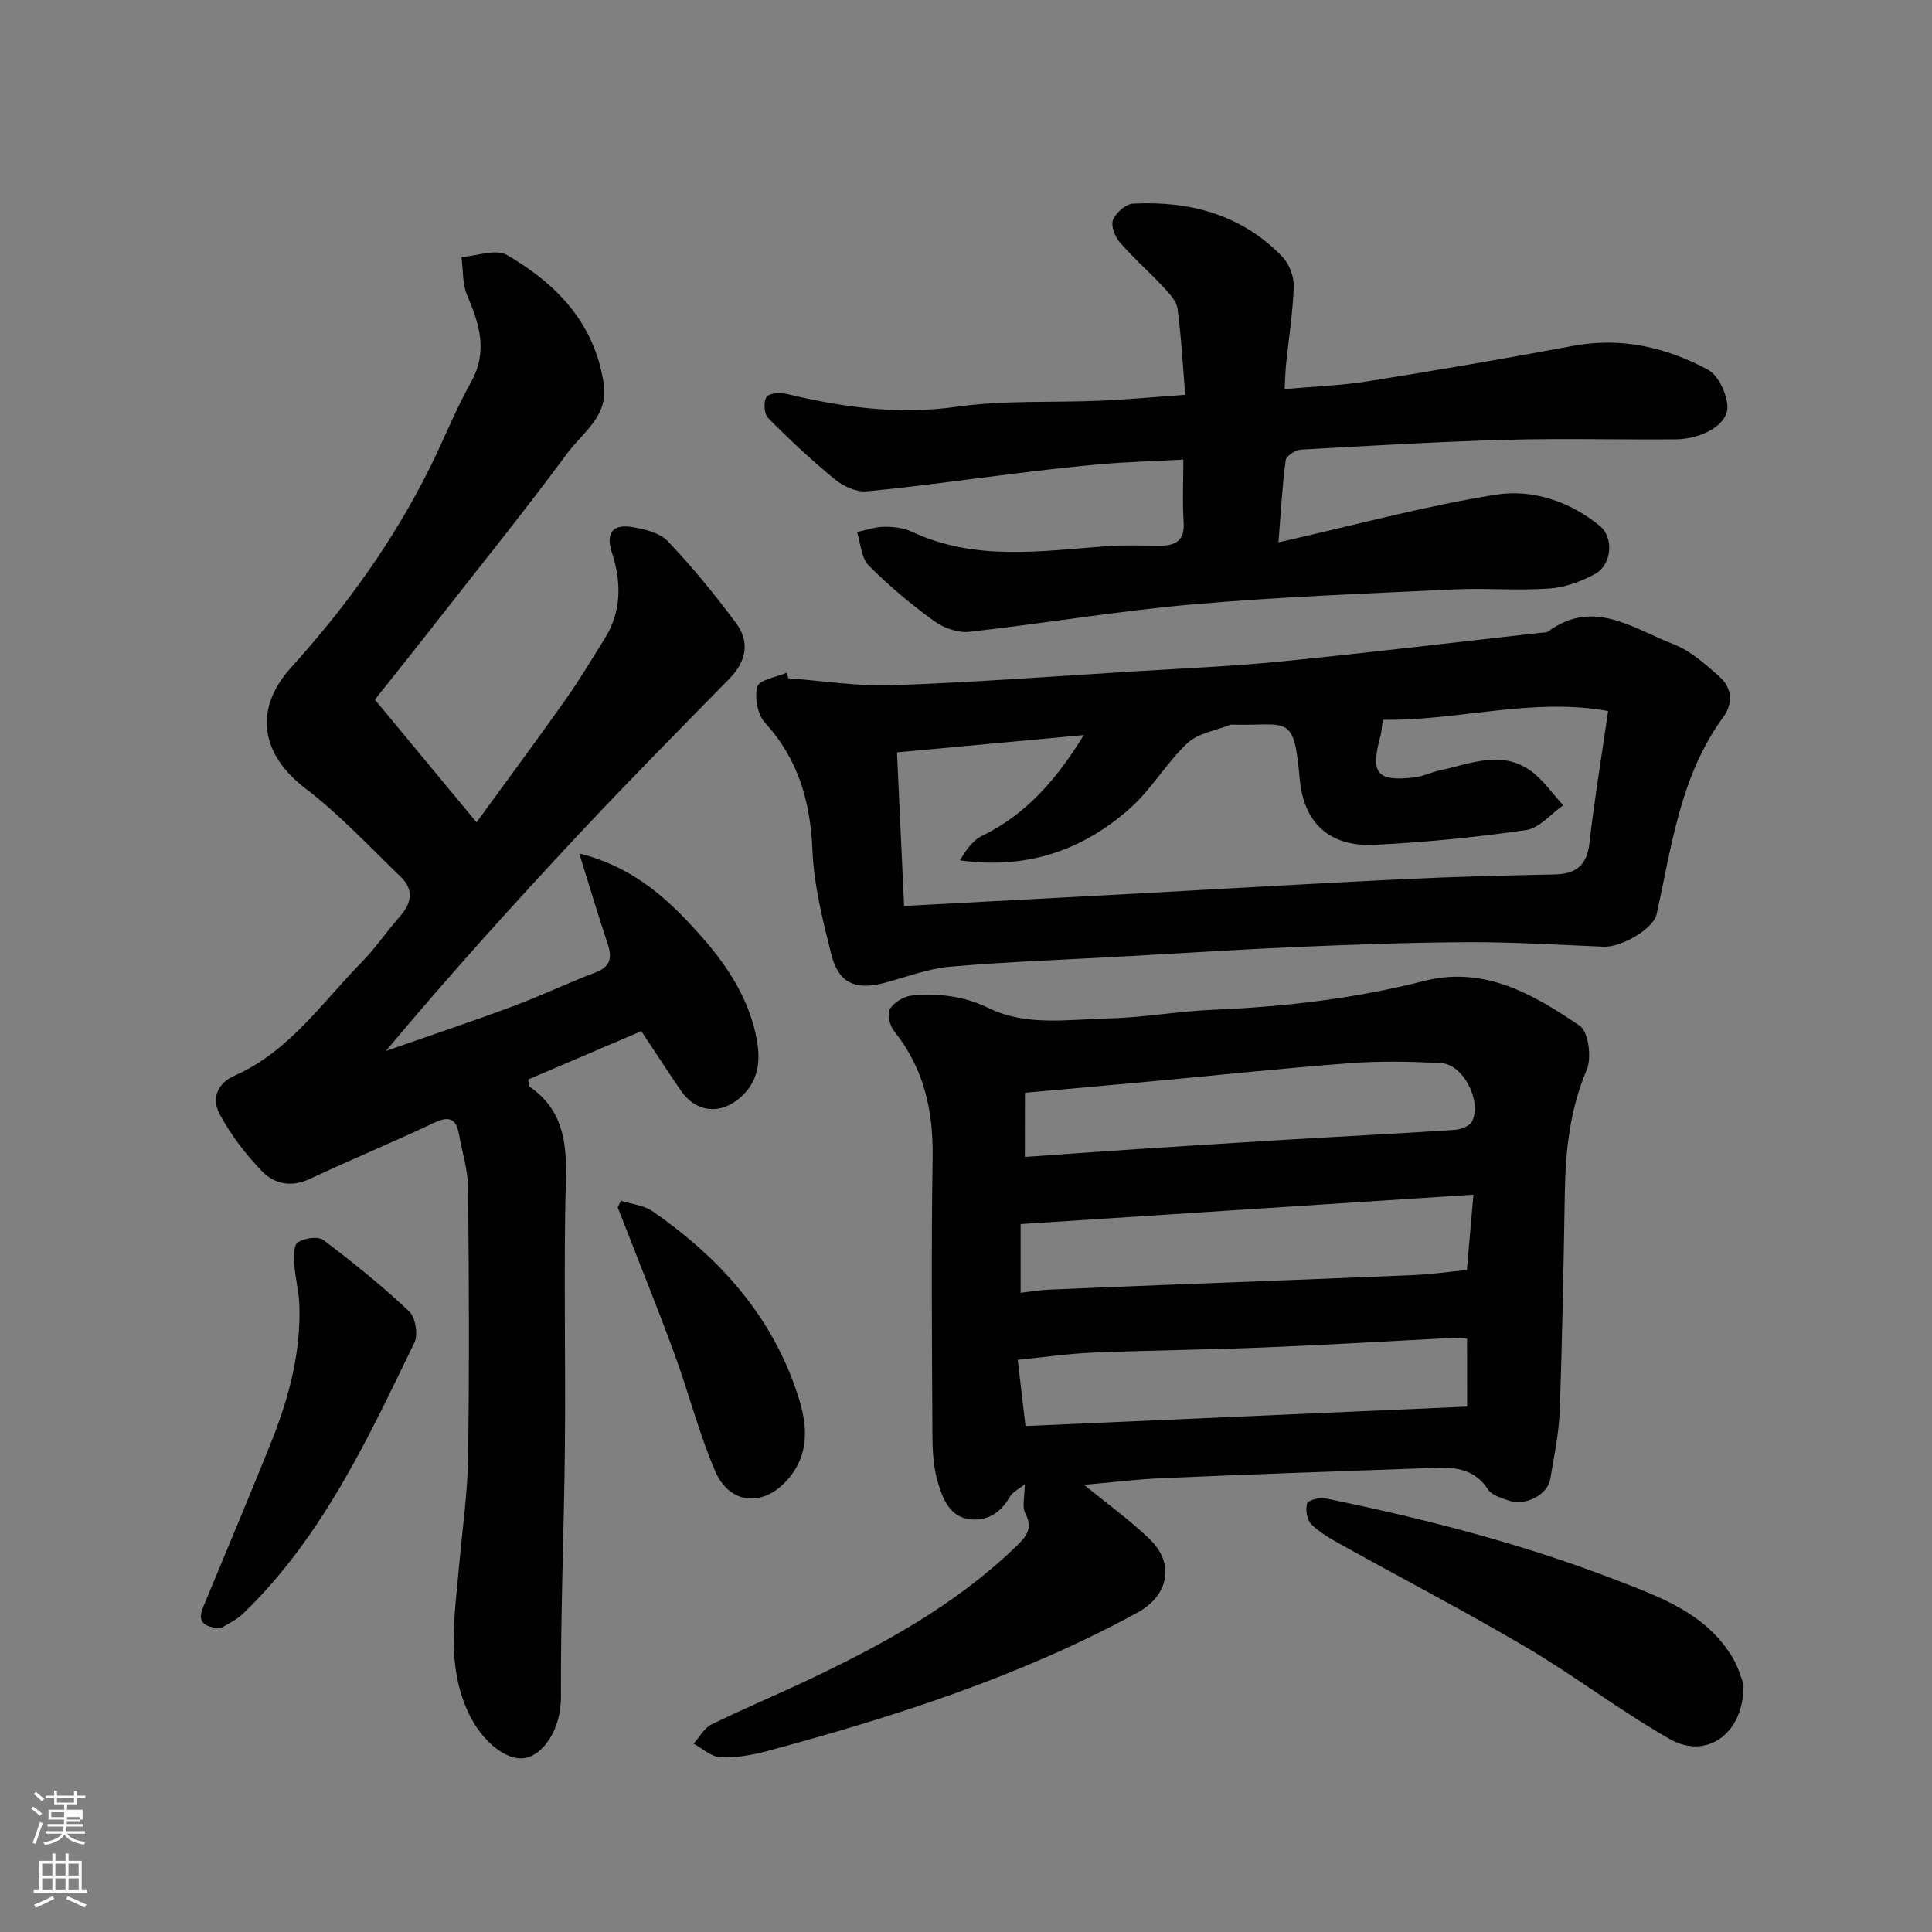
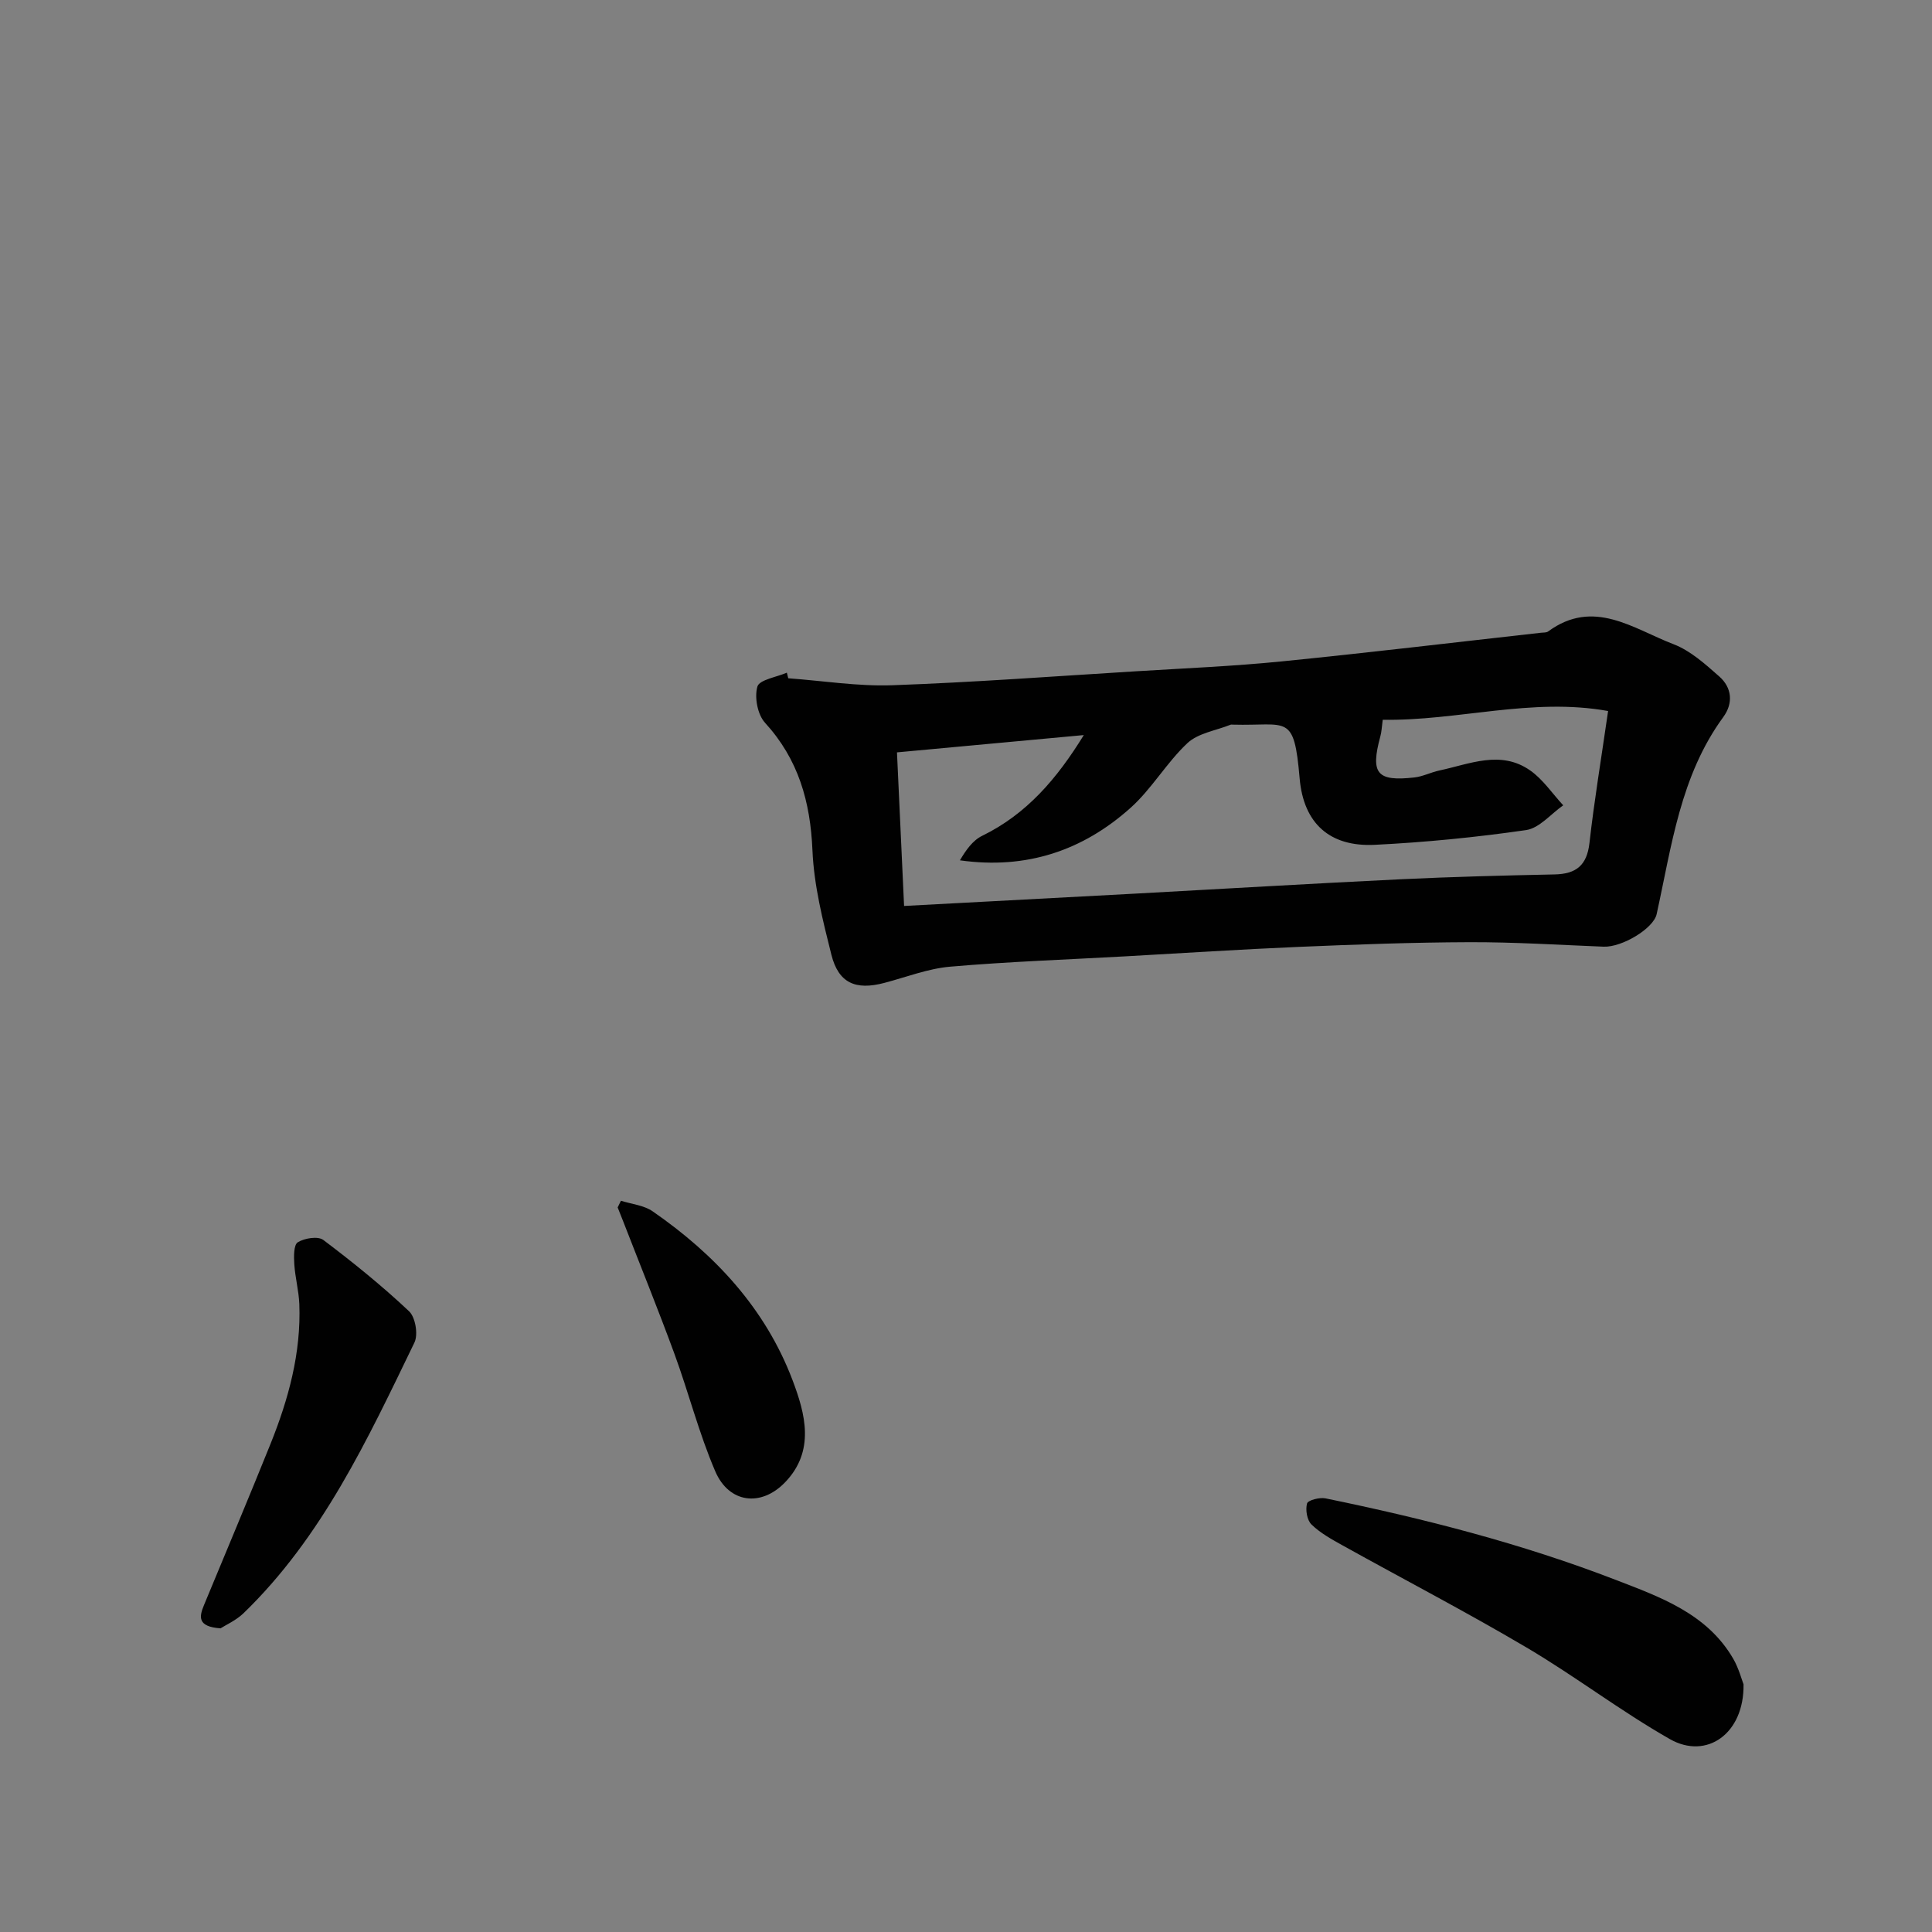
<svg xmlns="http://www.w3.org/2000/svg" enable-background="new 0 0 400 400" viewBox="0 0 400 400">
  <rect x="0" y="0" width="400" height="400" fill="#808080" stroke="none" />
-   <path d="m6.44 374.46.42-.45c.65.47 1.27.95 1.85 1.44l-.45.49c-.65-.56-1.25-1.06-1.82-1.48m.93 7.33-.63-.26c.55-1.36 1.05-2.8 1.52-4.33.19.1.38.19.59.27-.46 1.29-.95 2.73-1.48 4.32m-.38-10.38.44-.42c.43.34 1.01.82 1.74 1.44l-.49.49c-.53-.51-1.09-1.01-1.69-1.51m2.5.35h1.72v-1.04h.59v1.04h3.52v-1.04h.59v1.04h1.75v.53h-1.75v1.42h-2.03v.97h3.22v2.03h-3.24c0 .35-.01.66-.03.93h3.32v.53h-3.37c-.03.27-.08.58-.15.94h3.96v.53h-3.71c.67.92 1.93 1.48 3.79 1.68-.13.24-.23.44-.29.59-2.13-.38-3.48-1.08-4.04-2.12-.43.97-1.77 1.72-4.03 2.23-.09-.19-.2-.37-.33-.55 2.1-.42 3.37-1.03 3.81-1.83h-3.36v-.53h3.58c.08-.29.13-.61.16-.94h-3.33v-.53h3.39c.02-.27.04-.58.04-.93h-3.23v-2.03h3.25v-.97h-2.07v-1.42h-1.73zm1.12 3.44v1h2.65c.01-.3.02-.44.01-.4v-.25-.35zm1.19-2h3.52v-.91h-3.52zm4.71 3h-2.63v.59c0 .15-.01.28-.01.4h2.64v-1.99z" fill="#fbfcfa" />
-   <path d="m13.56 383.74h.63v1.52h2.72v6.07h1.13v.6h-11.06v-.6h1.13v-6.07h2.73v-1.52h.63v1.52h2.1v-1.52zm-2.69 8.83.38.56c-1.24.63-2.53 1.25-3.85 1.85-.1-.21-.21-.42-.34-.63 1.36-.55 2.63-1.15 3.81-1.78m-2.13-4.27h2.1v-2.45h-2.1zm0 3.04h2.1v-2.46h-2.1zm2.72-3.04h2.1v-2.45h-2.1zm0 3.04h2.1v-2.46h-2.1zm6.07 3.6c-1.41-.71-2.7-1.3-3.86-1.78l.35-.56c1.45.62 2.75 1.19 3.88 1.72zm-1.25-9.09h-2.1v2.45h2.1zm-2.09 5.49h2.1v-2.46h-2.1z" fill="#fbfcfa" />
  <g fill="#010101">
-     <path d="m77.62 144.85c7.16 8.64 13.95 16.85 21.04 25.4 6.22-8.55 12.35-16.81 18.29-25.2 2.92-4.12 5.52-8.47 8.2-12.75 3.57-5.7 3.54-11.77 1.53-17.92-1.28-3.93.09-5.9 4.04-5.28 2.64.41 5.83 1.16 7.53 2.94 5.08 5.33 9.77 11.07 14.16 16.99 2.92 3.94 2.09 7.94-1.44 11.53-10.47 10.67-20.98 21.31-31.19 32.22-13.54 14.48-26.82 29.2-39.9 44.82 8.75-3.07 17.55-6.01 26.25-9.24 5.79-2.15 11.38-4.83 17.16-7.03 3.23-1.23 3.46-3.16 2.48-6.06-1.95-5.79-3.68-11.65-5.84-18.57 11.71 2.95 18.88 9.93 25.44 17.36 5.38 6.1 9.85 13 11.34 21.31.79 4.42.29 8.47-3.29 11.73-4.1 3.75-9.27 3.32-12.43-1.27-2.67-3.88-5.22-7.83-8.21-12.34-7.77 3.32-15.65 6.69-23.42 10 .14.92.08 1.35.24 1.46 6.8 4.67 7.77 11.27 7.56 19.05-.49 18.32-.03 36.65-.2 54.98-.16 17.43-.91 34.86-.82 52.29.03 6.97-3.77 11.95-7.25 12.67-4.08.85-9.24-3.57-11.94-9.39-4.64-10.01-2.77-20.28-1.88-30.56.64-7.37 1.73-14.73 1.84-22.1.27-18.66.19-37.32 0-55.98-.04-3.68-1.22-7.35-1.88-11.03-.56-3.12-1.88-3.97-5.04-2.47-8.54 4.04-17.29 7.65-25.84 11.67-3.85 1.81-7.36 1.06-9.91-1.59-3.37-3.5-6.43-7.49-8.73-11.75-1.65-3.06-.85-6.3 3.14-8.08 11.24-4.99 18.02-15.09 26.26-23.48 2.86-2.91 5.16-6.37 7.88-9.43 2.44-2.76 2.94-5.54.2-8.19-6.49-6.25-12.69-12.93-19.81-18.37-9.24-7.06-10.7-16.4-2.89-25.02 11.47-12.67 21.38-26.45 28.95-41.82 2.8-5.68 5.12-11.62 8.23-17.13 3.61-6.39 1.81-12.08-.76-18.11-1.01-2.37-.81-5.24-1.17-7.89 3.18-.22 7.12-1.76 9.4-.44 10.33 6 18.26 14.22 20.07 26.82.95 6.59-4.38 9.95-7.54 14.22-8.55 11.58-17.6 22.8-26.48 34.14-4.41 5.67-8.9 11.26-13.37 16.89z" />
-     <path d="m212.16 307.3c-1.33 1.08-2.54 1.63-3.07 2.57-1.76 3.11-4.32 4.92-7.83 4.72-4.41-.25-5.93-3.96-6.98-7.33-.96-3.07-1.21-6.46-1.23-9.71-.1-19.32-.26-38.64.04-57.96.15-9.71-1.83-18.43-7.98-26.12-.9-1.12-1.48-3.57-.87-4.57.85-1.38 2.93-2.64 4.58-2.79 5.42-.47 10.64.04 15.82 2.58 7.86 3.86 16.56 2.35 24.91 2.16 7.21-.16 14.39-1.5 21.6-1.79 14.78-.61 29.37-2.32 43.72-5.97 12.47-3.16 22.6 2.77 32.19 9.27 1.82 1.23 2.52 6.62 1.46 9.12-3.5 8.23-4.39 16.7-4.54 25.43-.26 15.09-.52 30.19-1.06 45.27-.17 4.71-1.19 9.39-1.96 14.06-.54 3.24-5.17 5.64-8.58 4.44-1.53-.54-3.49-1.08-4.27-2.27-3.5-5.33-8.73-4.59-13.82-4.41-17.86.63-35.72 1.26-53.57 2.03-5.56.24-11.1.94-16.28 1.39 4.32 3.53 9.18 7.04 13.49 11.14 5.42 5.15 4.05 11.78-2.48 15.34-24.19 13.17-50.18 21.52-76.61 28.64-3.13.84-6.47 1.42-9.68 1.28-1.89-.08-3.71-1.82-5.56-2.81 1.22-1.35 2.18-3.23 3.69-3.97 6.42-3.17 13.05-5.93 19.53-8.99 15.7-7.42 30.89-15.65 43.53-27.86 2.02-1.95 3.61-3.67 1.94-6.84-.73-1.36-.13-3.42-.13-6.05zm92.9-59.96c-31.67 2.06-62.69 4.07-93.75 6.09v14.23c2.06-.24 3.83-.56 5.6-.64 8.26-.37 16.52-.69 24.79-1.01 17.02-.67 34.05-1.3 51.07-2.03 3.69-.16 7.37-.69 10.93-1.04.49-5.69.93-10.69 1.36-15.6zm-1.32 29.82c-1.23-.06-2.2-.2-3.15-.15-12.85.65-25.69 1.43-38.54 1.95-11.91.49-23.83.6-35.74 1.08-5.04.21-10.06.95-15.6 1.5.53 4.51 1.04 8.84 1.61 13.7 30.63-1.35 60.92-2.68 91.43-4.02-.01-4.88-.01-9.16-.01-14.06zm-91.55-37.63c7.38-.52 14.57-1.05 21.77-1.52 10.53-.69 21.07-1.37 31.6-2 11.86-.71 23.74-1.3 35.6-2.08 1.28-.08 3.14-.8 3.62-1.77 2.06-4.2-1.84-11.78-6.34-12.04-6.31-.36-12.69-.47-18.98 0-14.09 1.06-28.14 2.57-42.21 3.87-8.31.77-16.62 1.49-25.05 2.25-.01 4.65-.01 8.93-.01 13.29z" />
    <path d="m163.2 140.43c7.2.52 14.42 1.7 21.59 1.44 16.82-.6 33.61-1.86 50.42-2.89 10.04-.62 20.1-1.04 30.1-2.04 17.94-1.79 35.84-3.94 53.76-5.94.49-.05 1.09 0 1.45-.26 9.42-6.93 17.64-.55 25.95 2.63 3.51 1.34 6.58 4.12 9.47 6.67 2.64 2.32 2.96 5.53.84 8.43-8.9 12.17-10.68 26.7-13.79 40.8-.65 2.96-7.17 6.89-10.99 6.73-9.26-.37-18.52-.96-27.77-.93-11.77.04-23.54.47-35.3.97-12.04.51-24.07 1.3-36.11 1.97s-24.09 1.09-36.1 2.13c-4.62.4-9.12 2.18-13.67 3.37-5.92 1.55-9.44.03-10.92-5.84-1.78-7.09-3.61-14.35-3.92-21.6-.43-10.09-2.9-18.86-9.83-26.44-1.54-1.69-2.21-5.27-1.57-7.48.42-1.43 3.96-1.95 6.1-2.88.1.39.2.77.29 1.16zm23.98 47.14c16.32-.87 32.15-1.7 47.97-2.56 18.3-.99 36.6-2.09 54.9-2.97 10.59-.51 21.19-.78 31.8-1 4.45-.09 6.7-1.85 7.23-6.5.98-8.72 2.43-17.4 3.86-27.33-15.82-2.86-31.18 2.08-46.66 1.81-.2 1.48-.23 2.48-.49 3.42-2.09 7.72-.75 9.4 7.07 8.52 1.75-.2 3.41-1.07 5.15-1.44 6.27-1.33 12.69-4.28 18.78-.02 2.67 1.86 4.59 4.79 6.86 7.23-2.55 1.78-4.94 4.73-7.69 5.13-10.37 1.5-20.84 2.53-31.3 3.05-9.34.47-14.77-4.43-15.58-13.72-1.18-13.66-2.46-10.85-13.82-11.16-.17 0-.35-.04-.5.02-3.02 1.21-6.69 1.73-8.91 3.8-4.34 4.06-7.4 9.5-11.82 13.44-9.8 8.76-21.45 12.78-35.29 10.83 1.22-2.07 2.64-4.12 4.6-5.07 9.2-4.49 15.46-11.78 21.05-20.86-13.15 1.22-25.61 2.37-38.68 3.58.48 10.12.95 20.34 1.47 31.8z" />
-     <path d="m264.69 112.29c15.86-3.58 30.34-7.55 45.07-9.88 7.49-1.18 15.27 1.38 21.46 6.47 2.96 2.43 2.48 8.02-.9 9.9-2.88 1.6-6.28 2.84-9.53 3.07-6.63.46-13.33-.13-19.98.19-17.97.86-35.97 1.53-53.88 3.09-15.47 1.35-30.83 3.97-46.27 5.68-2.36.26-5.34-.82-7.31-2.26-4.77-3.47-9.36-7.29-13.5-11.48-1.55-1.57-1.65-4.57-2.41-6.92 1.86-.39 3.72-1.07 5.58-1.09 1.91-.02 4.02.21 5.72 1.01 13.09 6.15 26.74 4.03 40.34 3.01 3.65-.27 7.33-.11 10.99-.1 3.3.01 5.25-1.02 4.99-4.89-.28-4.13-.06-8.29-.06-12.93-5.81.3-11.32.46-16.81.92-5.88.49-11.74 1.2-17.6 1.91-10.39 1.26-20.75 2.76-31.16 3.73-2.12.2-4.83-1.04-6.57-2.47-4.84-3.96-9.43-8.26-13.83-12.7-.84-.85-1-3.43-.32-4.38.59-.83 2.93-.92 4.32-.58 11.56 2.77 23.04 4.33 35.09 2.62 9.78-1.39 19.83-.82 29.76-1.25 5.57-.24 11.12-.77 17.51-1.22-.51-6.13-.81-12.01-1.6-17.83-.21-1.59-1.69-3.15-2.89-4.44-2.95-3.17-6.23-6.03-9.06-9.3-1.01-1.17-1.89-3.46-1.4-4.66.61-1.48 2.66-3.28 4.16-3.35 11.73-.59 22.46 2.25 30.87 10.96 1.43 1.48 2.44 4.09 2.38 6.13-.16 5.39-1.03 10.75-1.58 16.13-.16 1.62-.19 3.25-.3 5.18 6.02-.55 11.72-.74 17.31-1.63 14.16-2.26 28.3-4.68 42.4-7.32 10-1.87 19.28.3 27.91 4.92 2.18 1.17 3.97 5.02 4.05 7.69.11 3.69-5.25 6.69-10.73 6.74-11.66.1-23.33-.23-34.98.1-14.21.39-28.4 1.22-42.59 2.03-1.13.06-3.03 1.31-3.15 2.21-.69 5.02-.95 10.1-1.5 16.99z" />
    <path d="m360.98 348.72c.16 10.22-7.64 15.67-15.24 11.35-10.18-5.79-19.56-12.99-29.65-18.95-12.5-7.38-25.4-14.09-38.1-21.15-2.27-1.26-4.63-2.56-6.46-4.34-.93-.9-1.28-3.04-.92-4.35.18-.68 2.6-1.31 3.82-1.06 20.42 4.19 40.6 9.35 60.07 16.87 9.24 3.57 18.9 6.97 24.34 16.32 1.18 2.05 1.79 4.43 2.14 5.31z" />
    <path d="m45.66 337.13c-4.81-.33-4.43-2.4-3.44-4.78 4.6-11.11 9.27-22.19 13.76-33.34 3.74-9.3 6.38-18.88 5.99-29.03-.11-2.75-.86-5.48-1.04-8.24-.1-1.56-.14-4 .72-4.54 1.39-.86 4.18-1.31 5.29-.48 6.14 4.63 12.15 9.49 17.75 14.76 1.32 1.24 1.92 4.82 1.11 6.49-9.69 20.01-19.07 40.26-35.41 56.06-1.57 1.49-3.68 2.42-4.73 3.1z" />
    <path d="m128.56 248.6c2.2.7 4.74.93 6.56 2.19 12.9 8.92 23.34 20.12 28.96 34.94 2.64 6.96 4.74 14.67-1.56 21.19-4.95 5.12-11.59 4.32-14.43-2.29-3.38-7.87-5.5-16.26-8.45-24.32-3.41-9.29-7.13-18.46-10.71-27.68-.34-.88-.7-1.76-1.05-2.64.22-.47.45-.93.68-1.39z" />
  </g>
</svg>